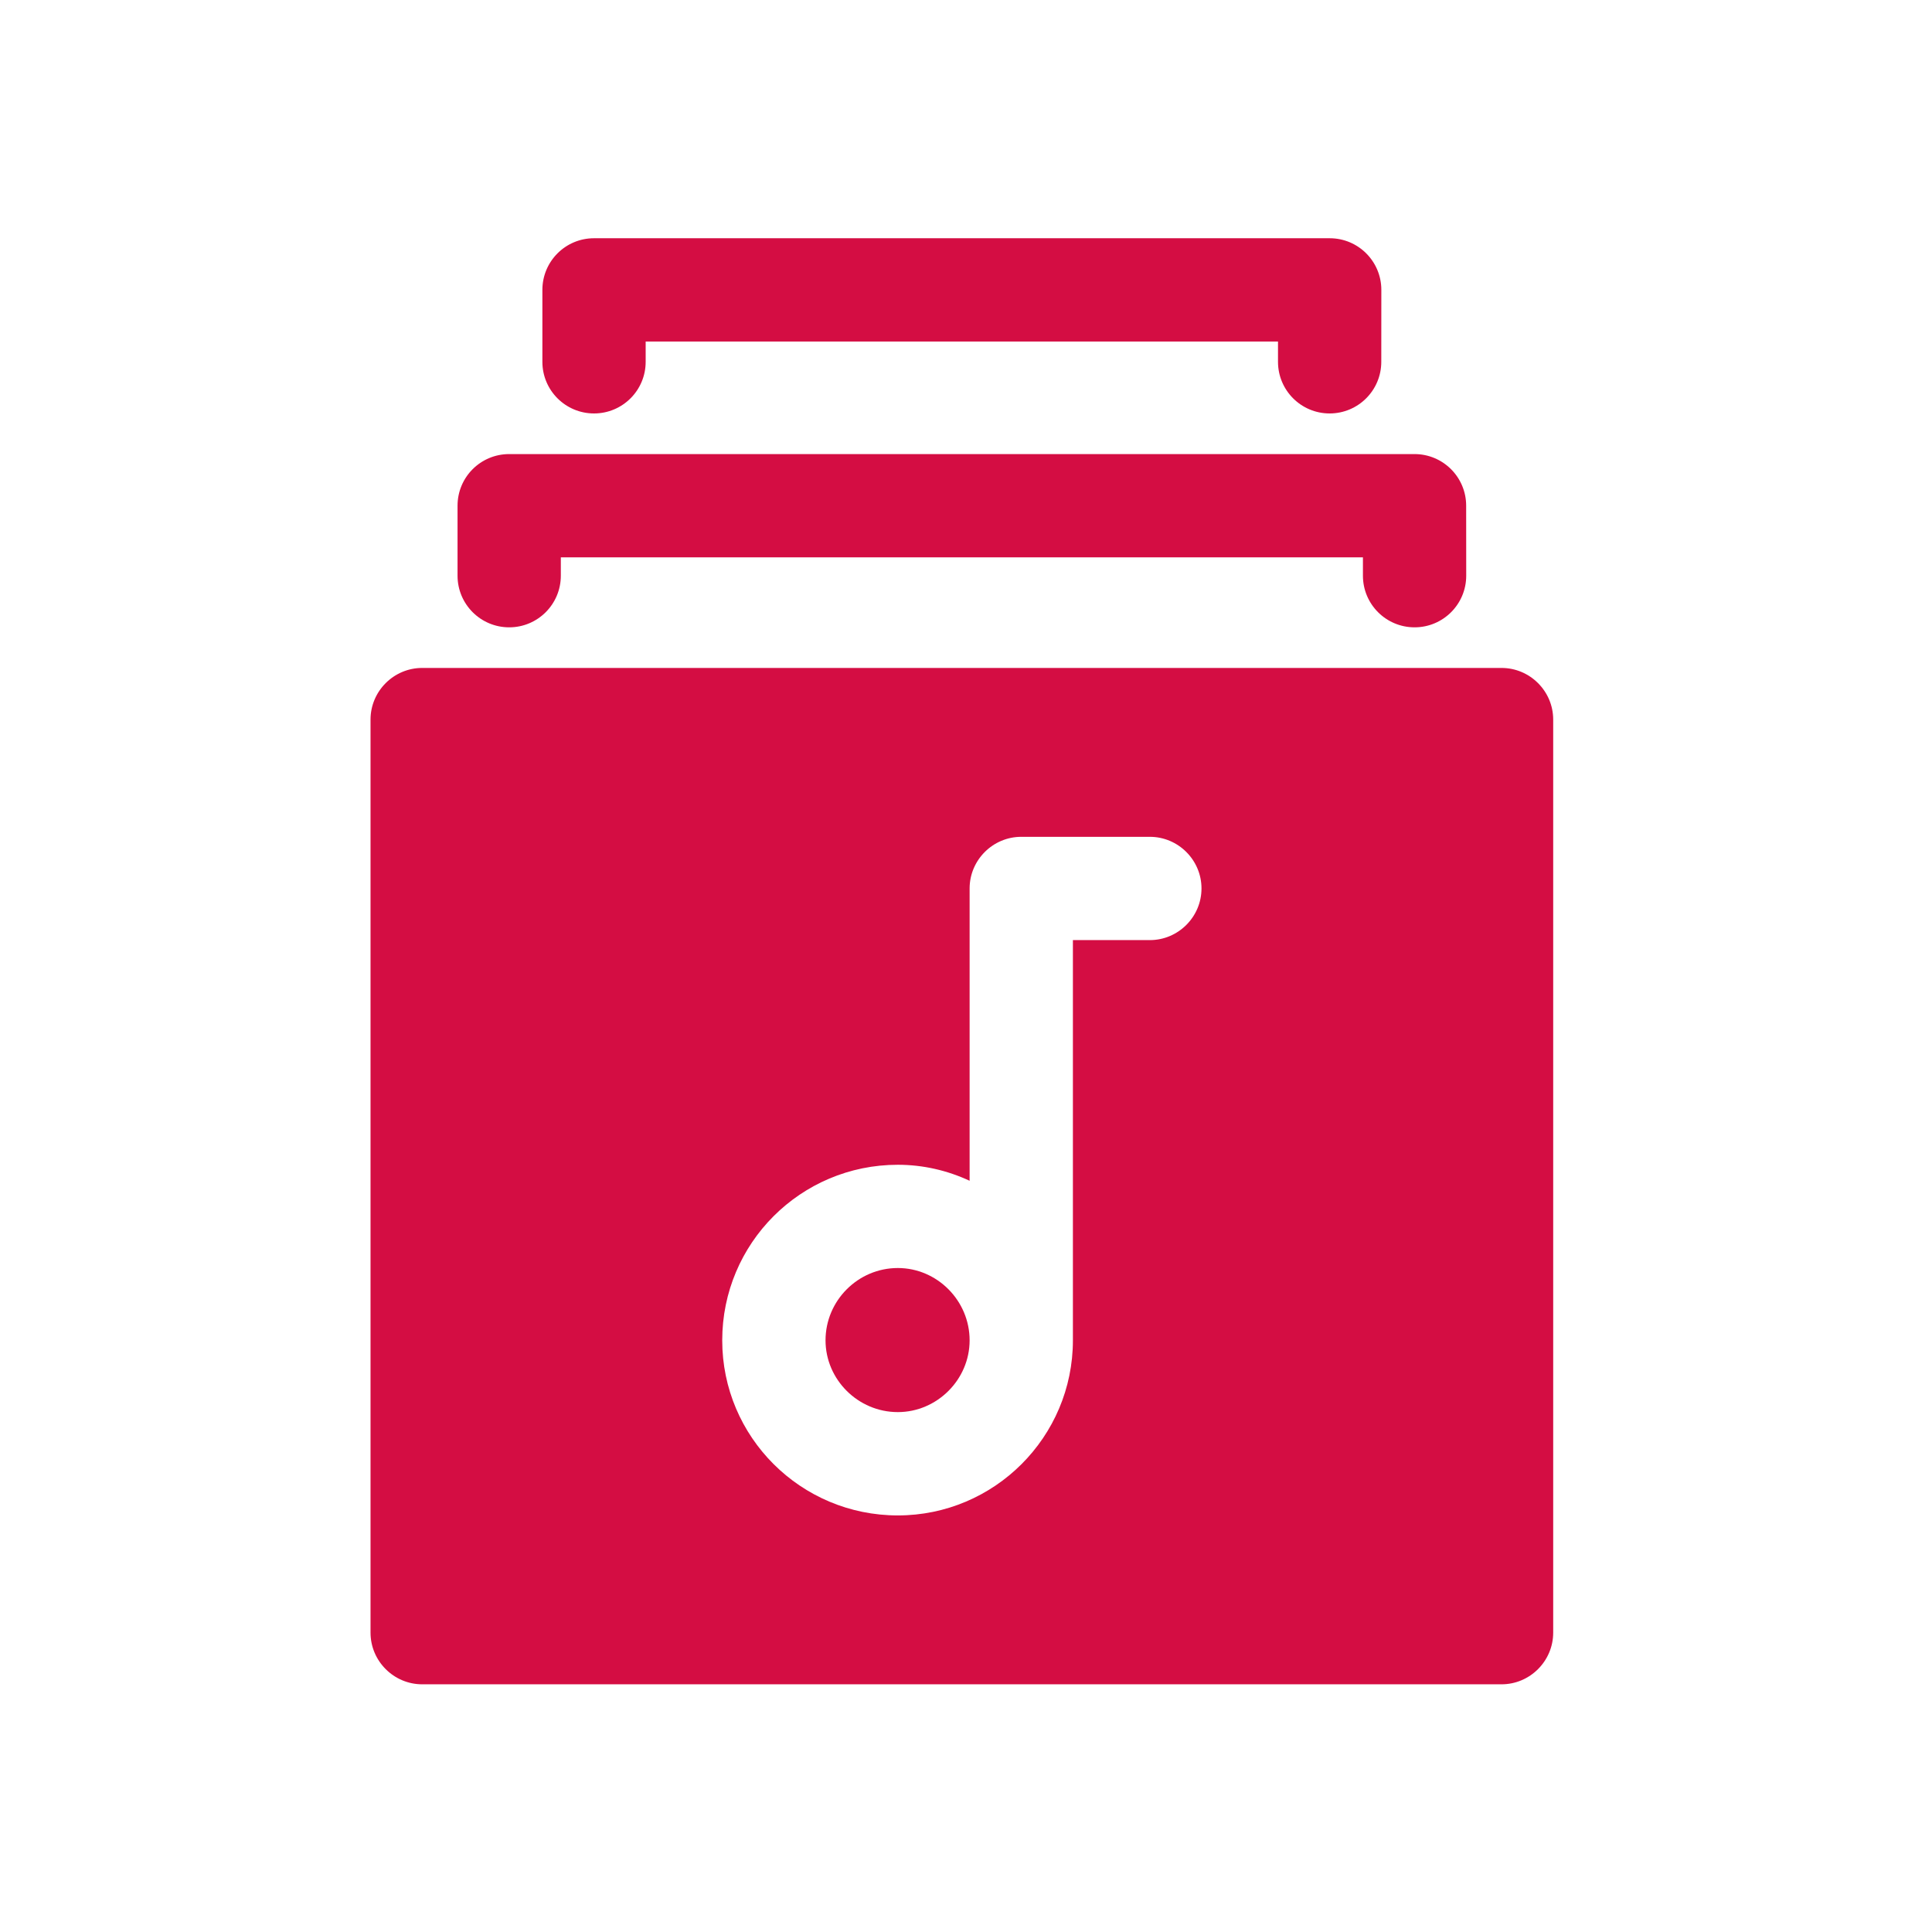
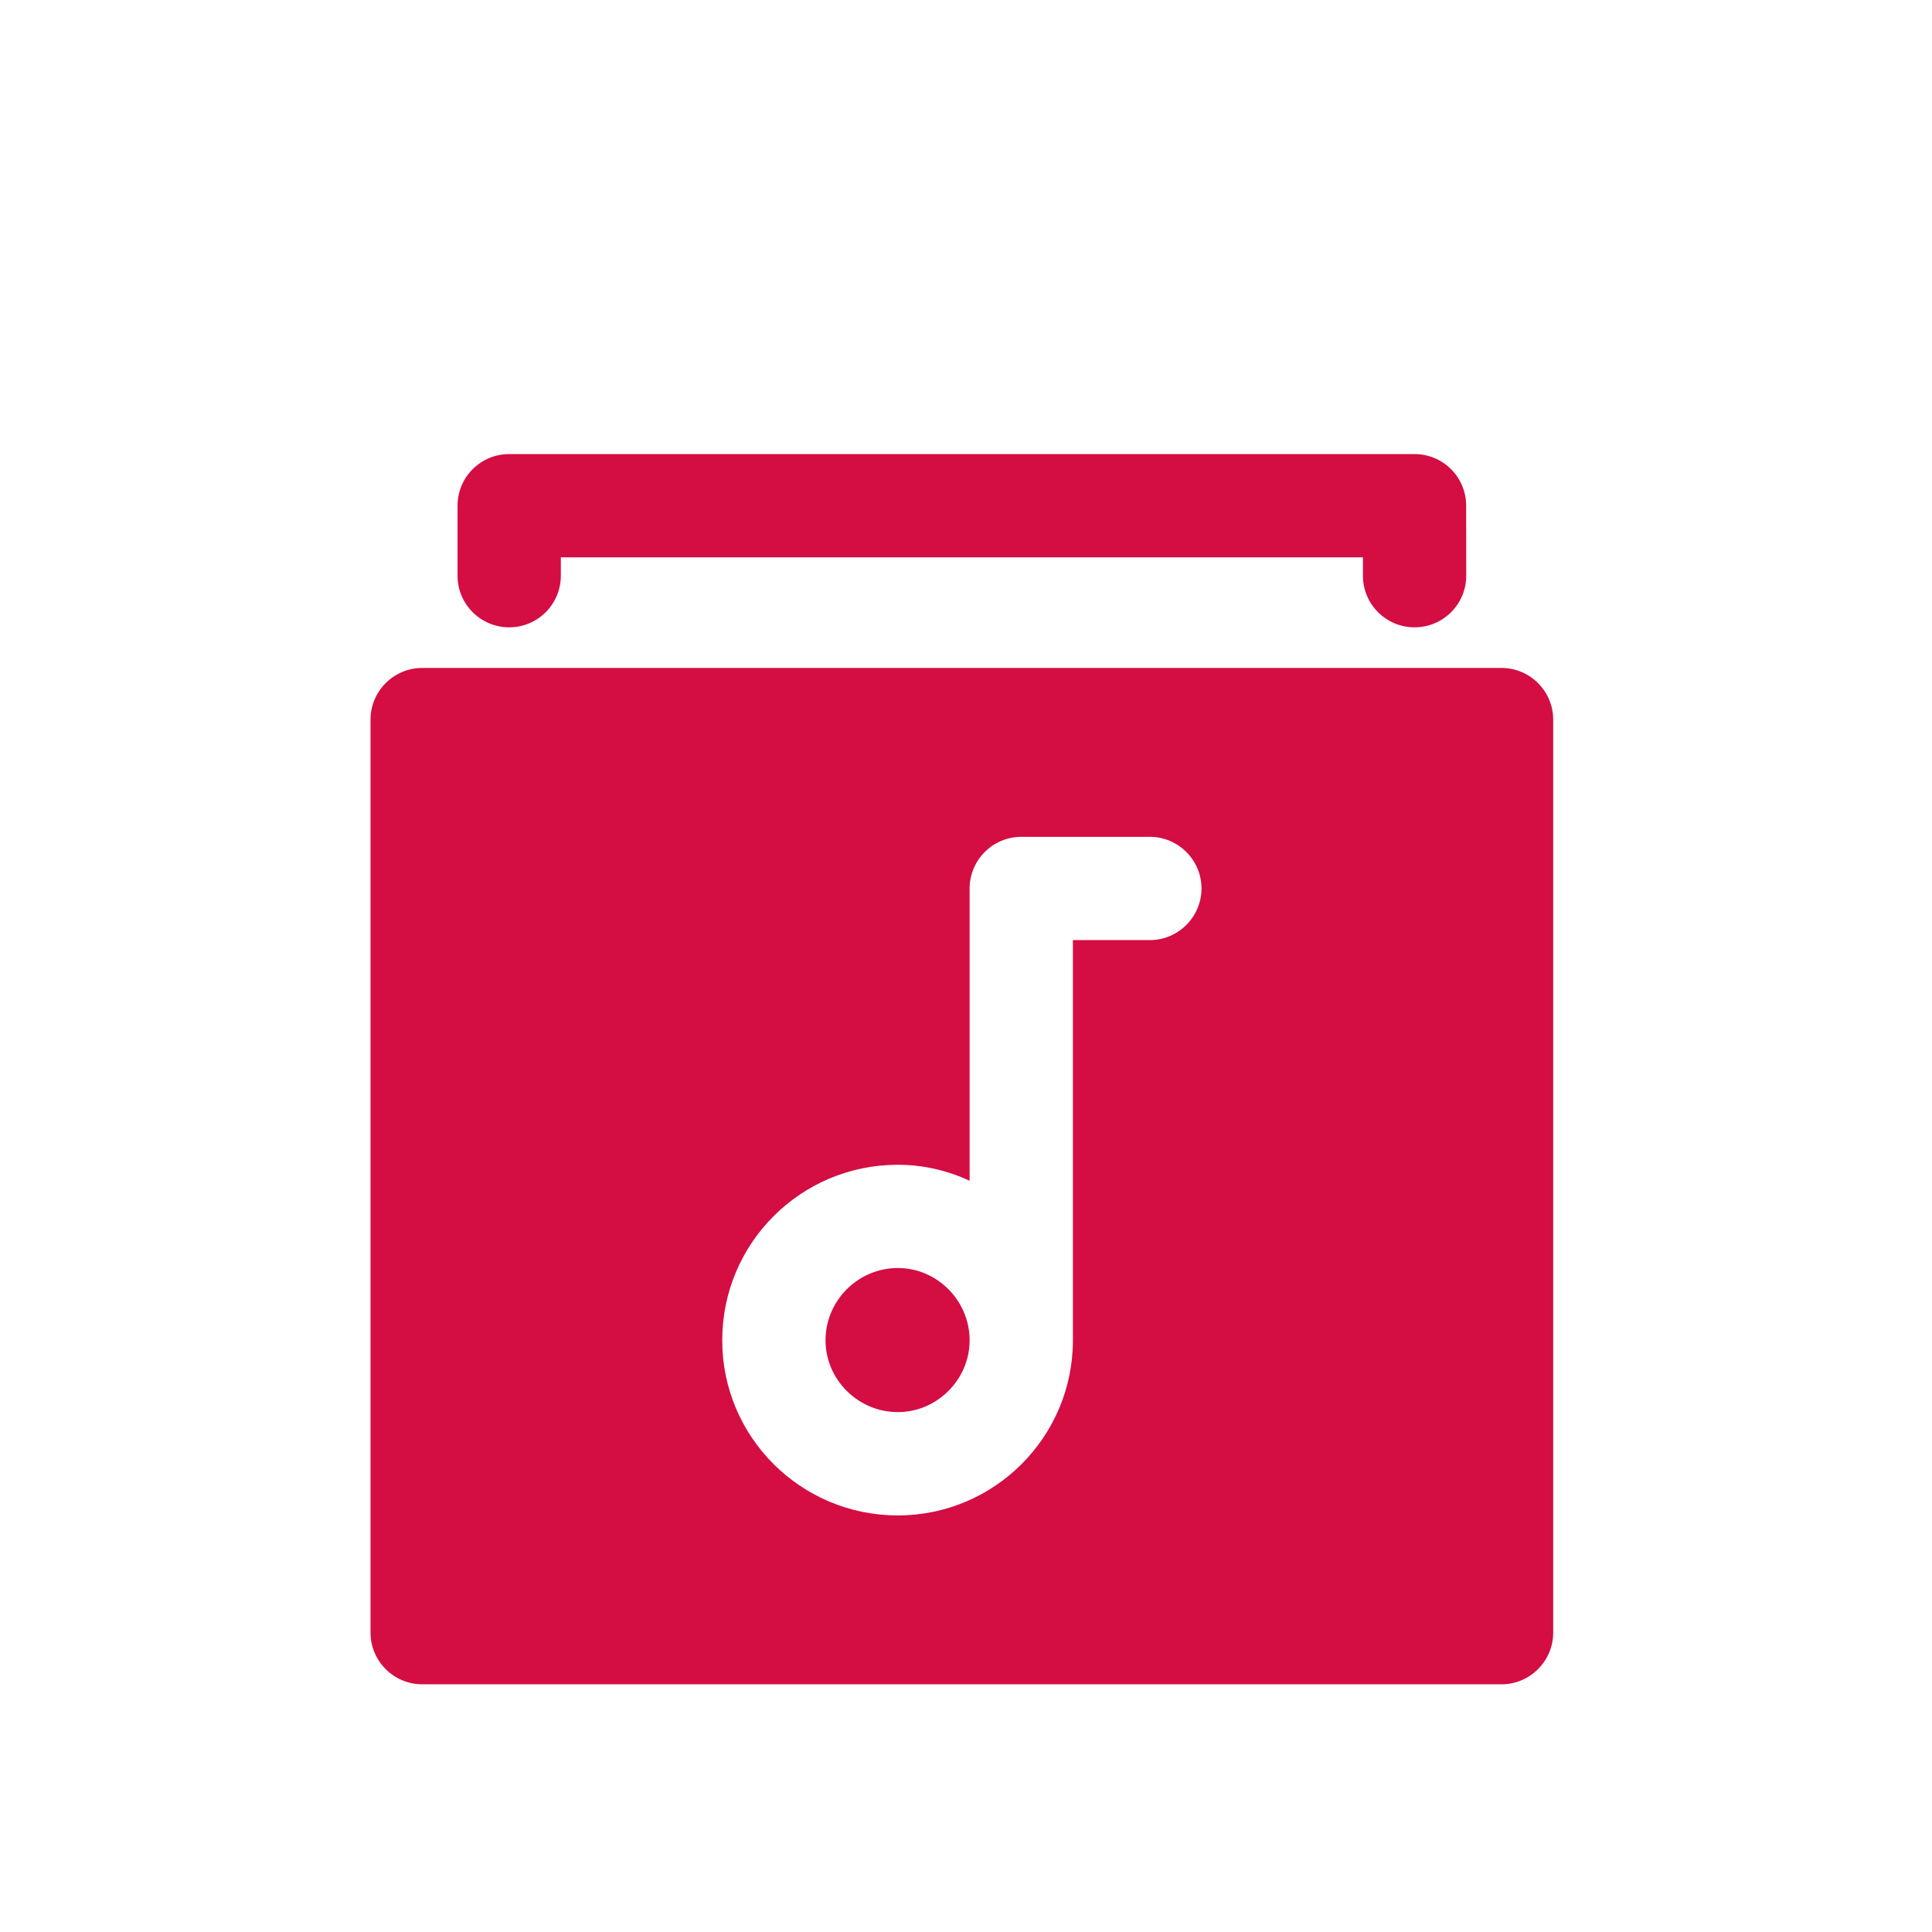
<svg xmlns="http://www.w3.org/2000/svg" width="102" height="102" viewBox="0 0 102 102" fill="none">
-   <path d="M28.635 15.305V19.102C28.635 20.608 29.855 21.828 31.361 21.828C32.868 21.828 34.088 20.608 34.088 19.102V18.031H67.472V19.102C67.472 20.608 68.692 21.828 70.198 21.828C71.705 21.828 72.925 20.608 72.925 19.102L72.928 15.305C72.928 13.798 71.708 12.578 70.202 12.578H31.361C29.855 12.578 28.635 13.798 28.635 15.305Z" fill="#D40D43" />
  <path d="M24.156 26.699V30.394C24.156 31.9 25.376 33.12 26.883 33.12C28.389 33.12 29.609 31.9 29.609 30.394V29.426H71.956V30.394C71.956 31.9 73.176 33.12 74.683 33.12C76.189 33.12 77.409 31.9 77.409 30.394L77.406 26.699C77.406 25.193 76.186 23.973 74.679 23.973H26.883C25.373 23.973 24.156 25.193 24.156 26.699Z" fill="#D40D43" />
  <path d="M19.562 37.99V86.196C19.562 87.696 20.789 88.923 22.289 88.923H79.274C80.774 88.923 82.001 87.696 82.001 86.196V37.99C82.001 36.491 80.774 35.264 79.274 35.264H22.289C20.789 35.264 19.562 36.491 19.562 37.99ZM47.401 61.494C48.736 61.494 50.018 61.794 51.191 62.339V46.906C51.191 45.407 52.417 44.18 53.917 44.18H60.706C62.206 44.18 63.433 45.407 63.433 46.906C63.433 48.406 62.206 49.633 60.706 49.633H56.644V70.764C56.644 75.863 52.499 80.007 47.4 80.007C42.274 80.007 38.13 75.863 38.13 70.764C38.13 65.638 42.275 61.494 47.401 61.494Z" fill="#D40D43" />
  <path d="M47.401 74.552C49.473 74.552 51.191 72.835 51.191 70.763C51.191 68.663 49.473 66.945 47.401 66.945C45.302 66.945 43.584 68.663 43.584 70.763C43.584 72.835 45.302 74.552 47.401 74.552Z" fill="#D40D43" />
</svg>